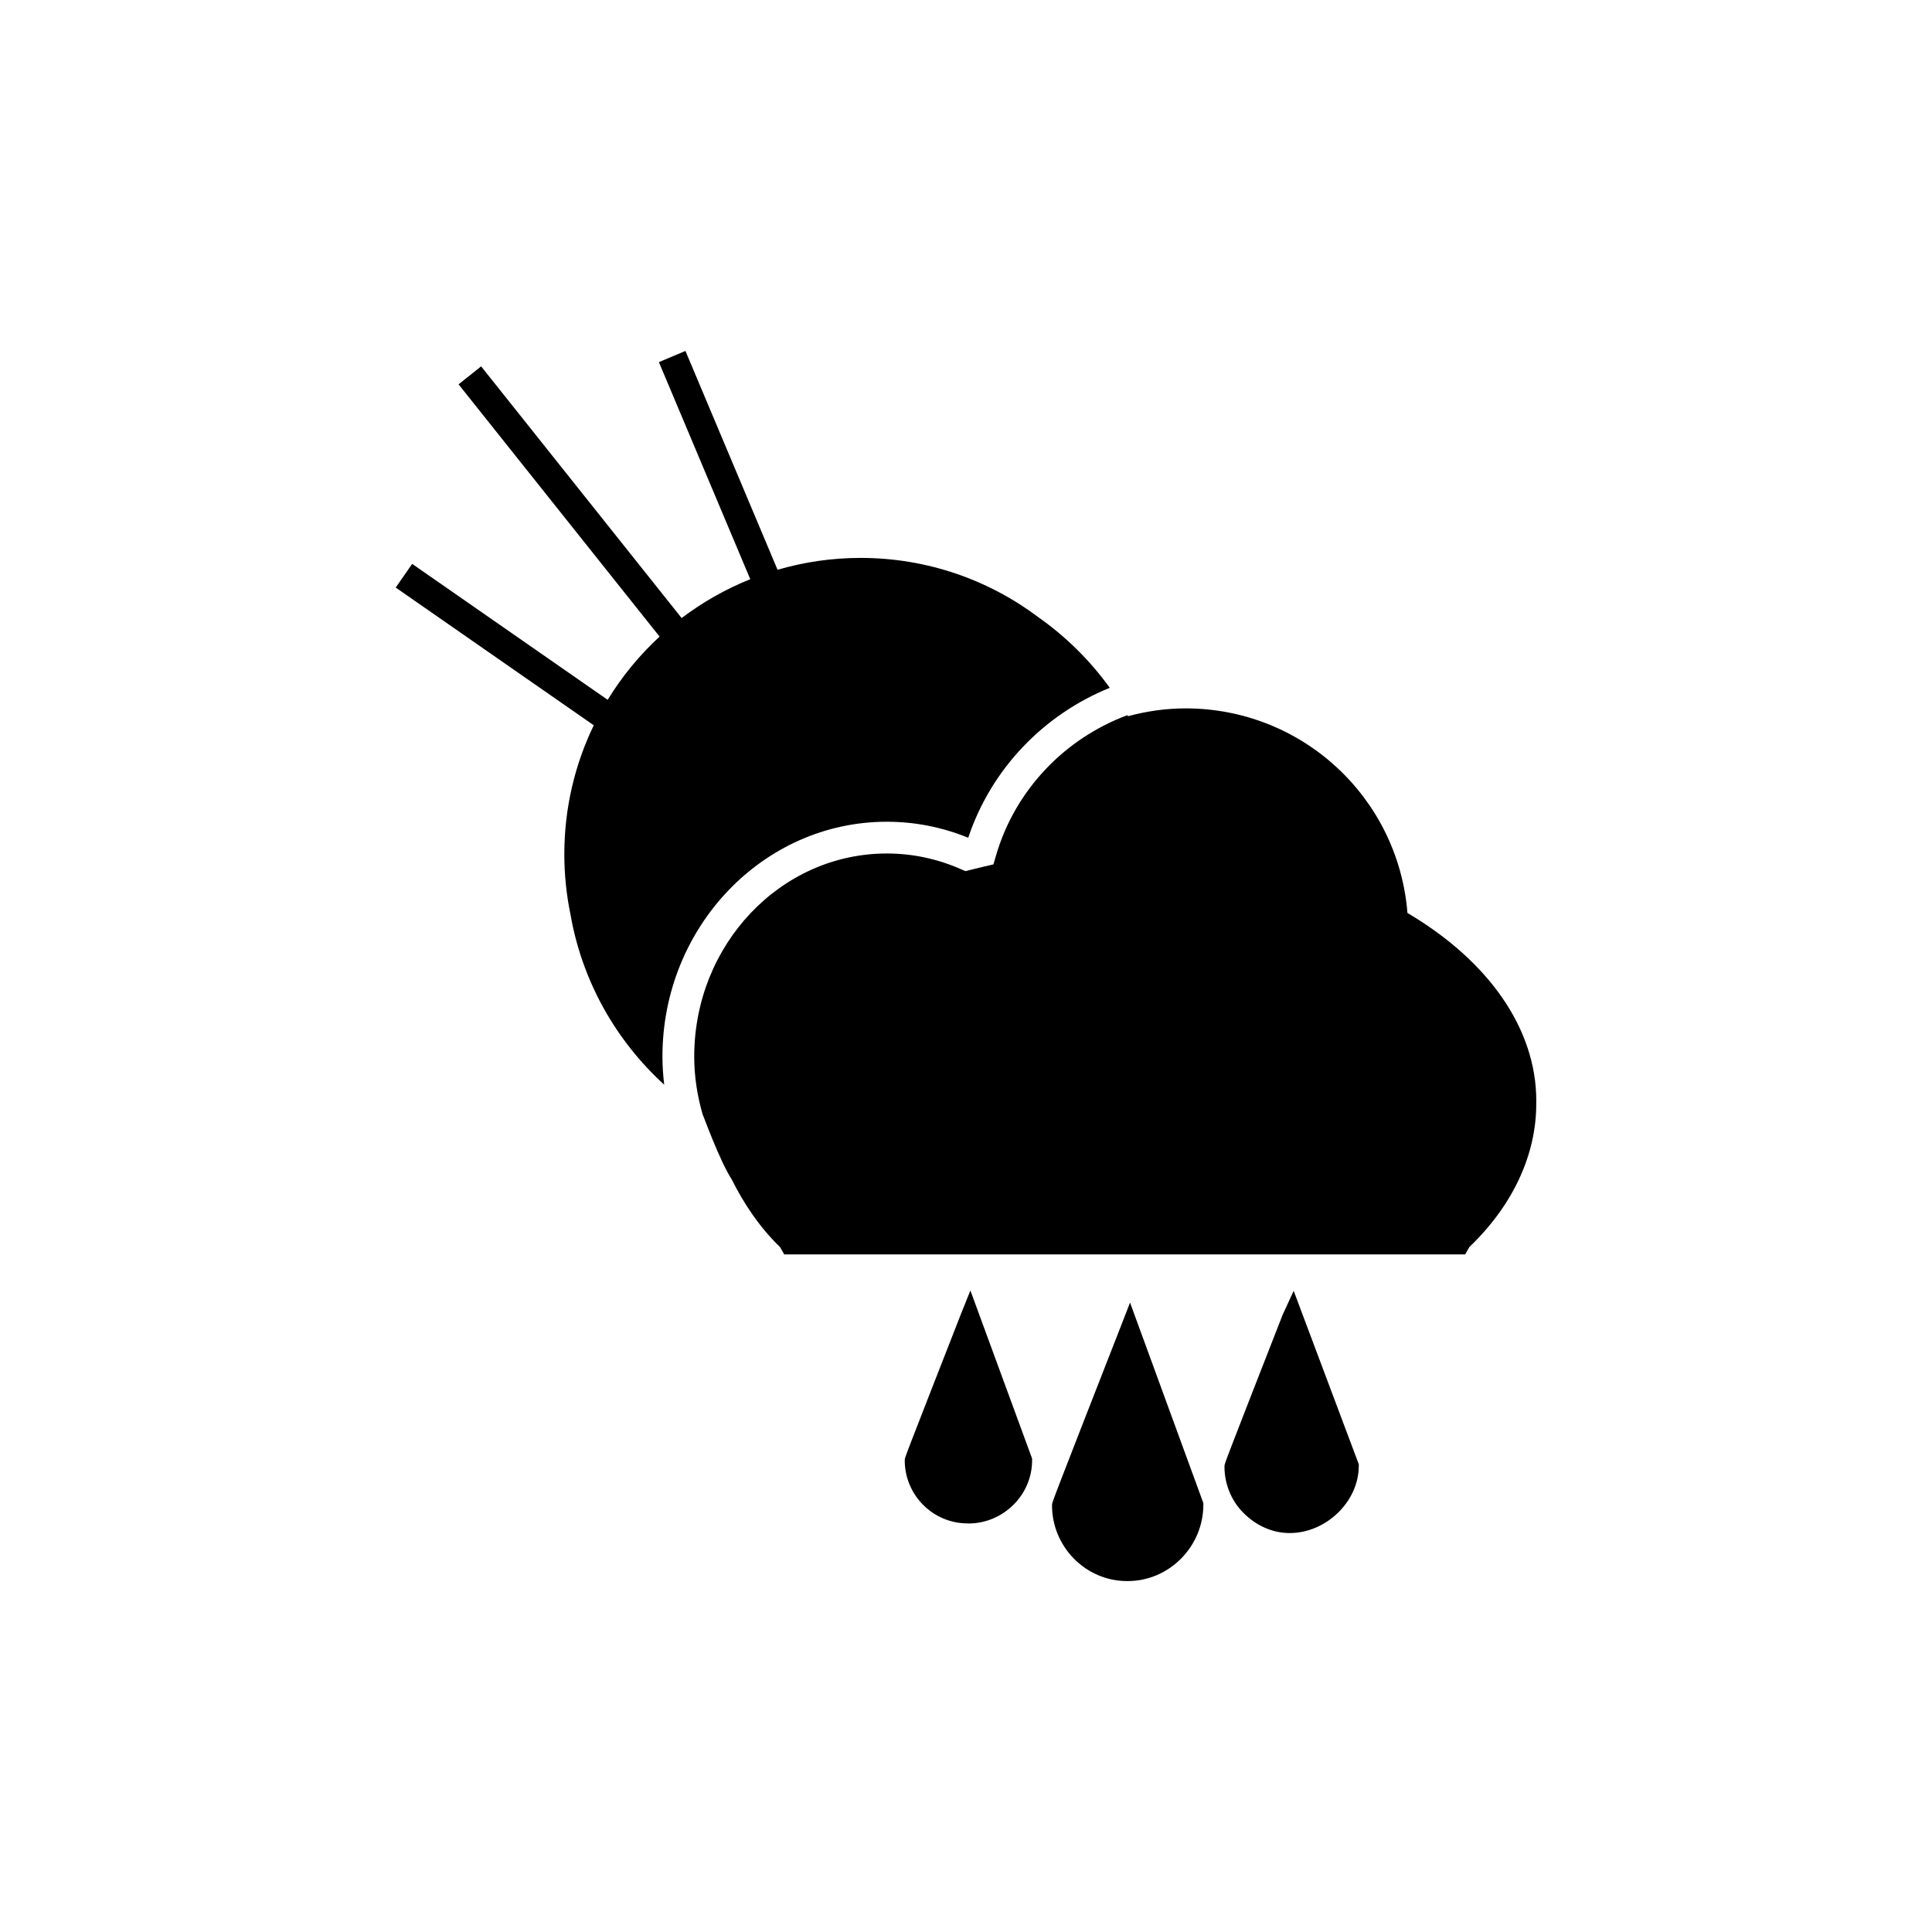
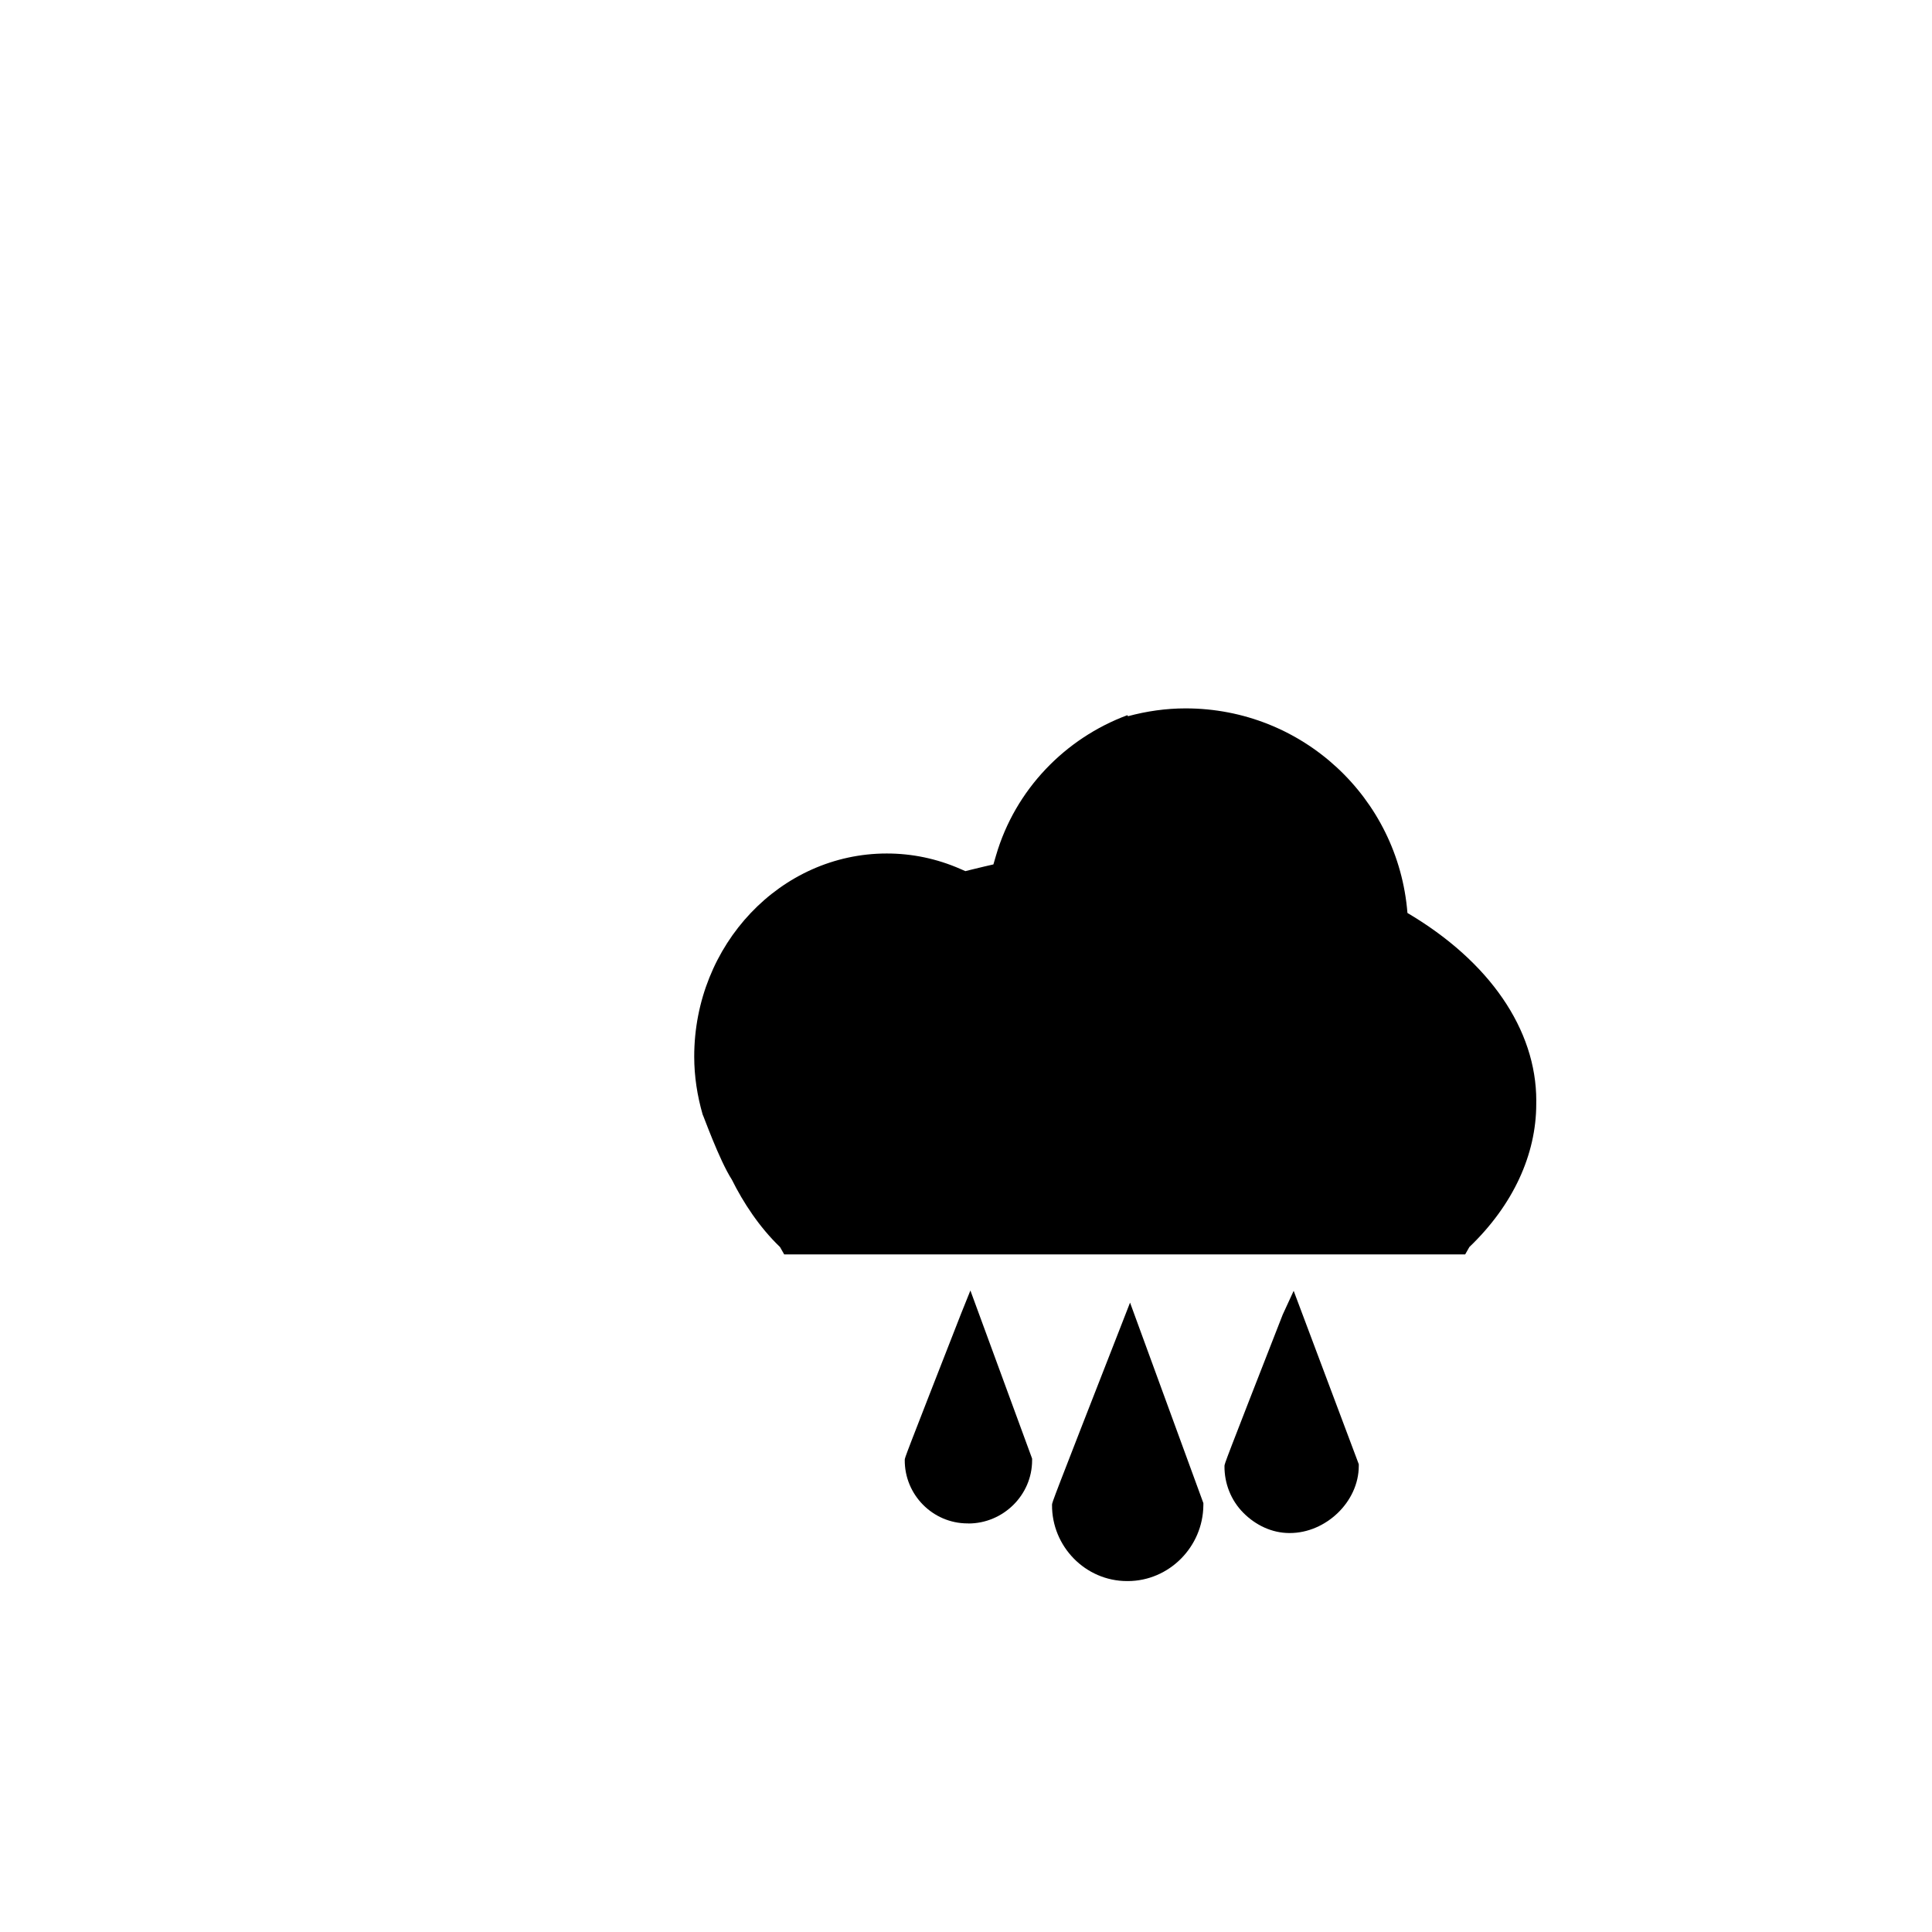
<svg xmlns="http://www.w3.org/2000/svg" fill="#000000" width="800px" height="800px" version="1.1" viewBox="144 144 512 512">
  <g>
    <path d="m400.64 547.74-0.07-0.02h-0.141c-9.266 0-16.738-7.617-16.66-16.836 0-0.578 0-0.57 14.879-38.629l2.516-6.262 16.355 44.551v0.465c-0.008 9.238-7.691 16.73-16.879 16.73z" />
-     <path d="m485.84 550.27h-0.145c-4.637 0-8.969-2.102-12.211-5.371-3.254-3.281-5.023-7.758-4.984-12.391 0-0.586 0-0.645 15.434-40.125l2.902-6.301 17.254 45.949v0.457c-0.008 9.539-8.77 17.781-18.25 17.781z" />
+     <path d="m485.84 550.27h-0.145c-4.637 0-8.969-2.102-12.211-5.371-3.254-3.281-5.023-7.758-4.984-12.391 0-0.586 0-0.645 15.434-40.125l2.902-6.301 17.254 45.949v0.457c-0.008 9.539-8.77 17.781-18.25 17.781" />
    <path d="m442.85 563h-0.172c-11.055 0-19.973-9.219-19.879-20.219 0-0.605 0-0.656 18.223-47.277l2.453-6.297 19.434 53.141-0.004 0.559c-0.094 11.027-9.086 20.094-20.055 20.094z" />
-     <path d="m379 361.77c7.422 0 14.66 1.422 21.547 4.231 0.016-0.004 0.031-0.012 0.051-0.012 6.117-18.332 20.129-32.688 37.504-39.711-5.199-7.211-11.566-13.512-18.832-18.641-13.141-9.91-29.492-15.785-47.219-15.785-7.637 0-15.012 1.109-21.992 3.144l-24.41-57.992-7.039 2.961 24.219 57.531c-6.543 2.625-12.656 6.102-18.188 10.297l-53.137-66.703-5.981 4.762 53.27 66.852c-5.32 4.914-9.961 10.551-13.754 16.758l-51.812-36.027-4.363 6.273 52.488 36.5c-4.992 10.328-7.801 21.91-7.801 34.152 0 5.496 0.57 10.855 1.641 16.031 3.094 17.719 12.07 33.434 24.832 45.07-0.297-2.453-0.473-4.938-0.473-7.441 0-34.324 26.668-62.25 59.449-62.25z" />
    <path d="m551.12 435.91c0-0.07 0.012-0.137 0.012-0.207 0-18.883-12.414-36.926-34.145-49.758-2.445-30.566-27.871-54.215-58.793-54.215-5.238 0-10.359 0.746-15.266 2.074-0.051-0.09-0.109-0.18-0.168-0.273-16.469 6.121-29.715 19.711-34.805 37.18l-0.695 2.371-2.414 0.555c-1.211 0.277-2.414 0.57-3.606 0.871l-1.402 0.352-1.324-0.578c-6.211-2.719-12.777-4.098-19.512-4.098-28.133 0-51.027 24.148-51.027 53.832 0 5.262 0.812 10.395 2.231 15.332 0.133 0.086 4.375 12.047 7.754 17.289 2.973 5.992 7.266 12.582 12.75 17.84l1.109 1.949h180.47l1.109-1.953c11.598-11.109 17.723-24.504 17.723-37.906 0.016-0.113 0-0.543 0-0.656z" />
    <path d="m330.59 439.61c0 0.004 0.004 0.004 0.012 0.012 0 0.027-0.203-0.727-0.012-0.012z" />
  </g>
</svg>